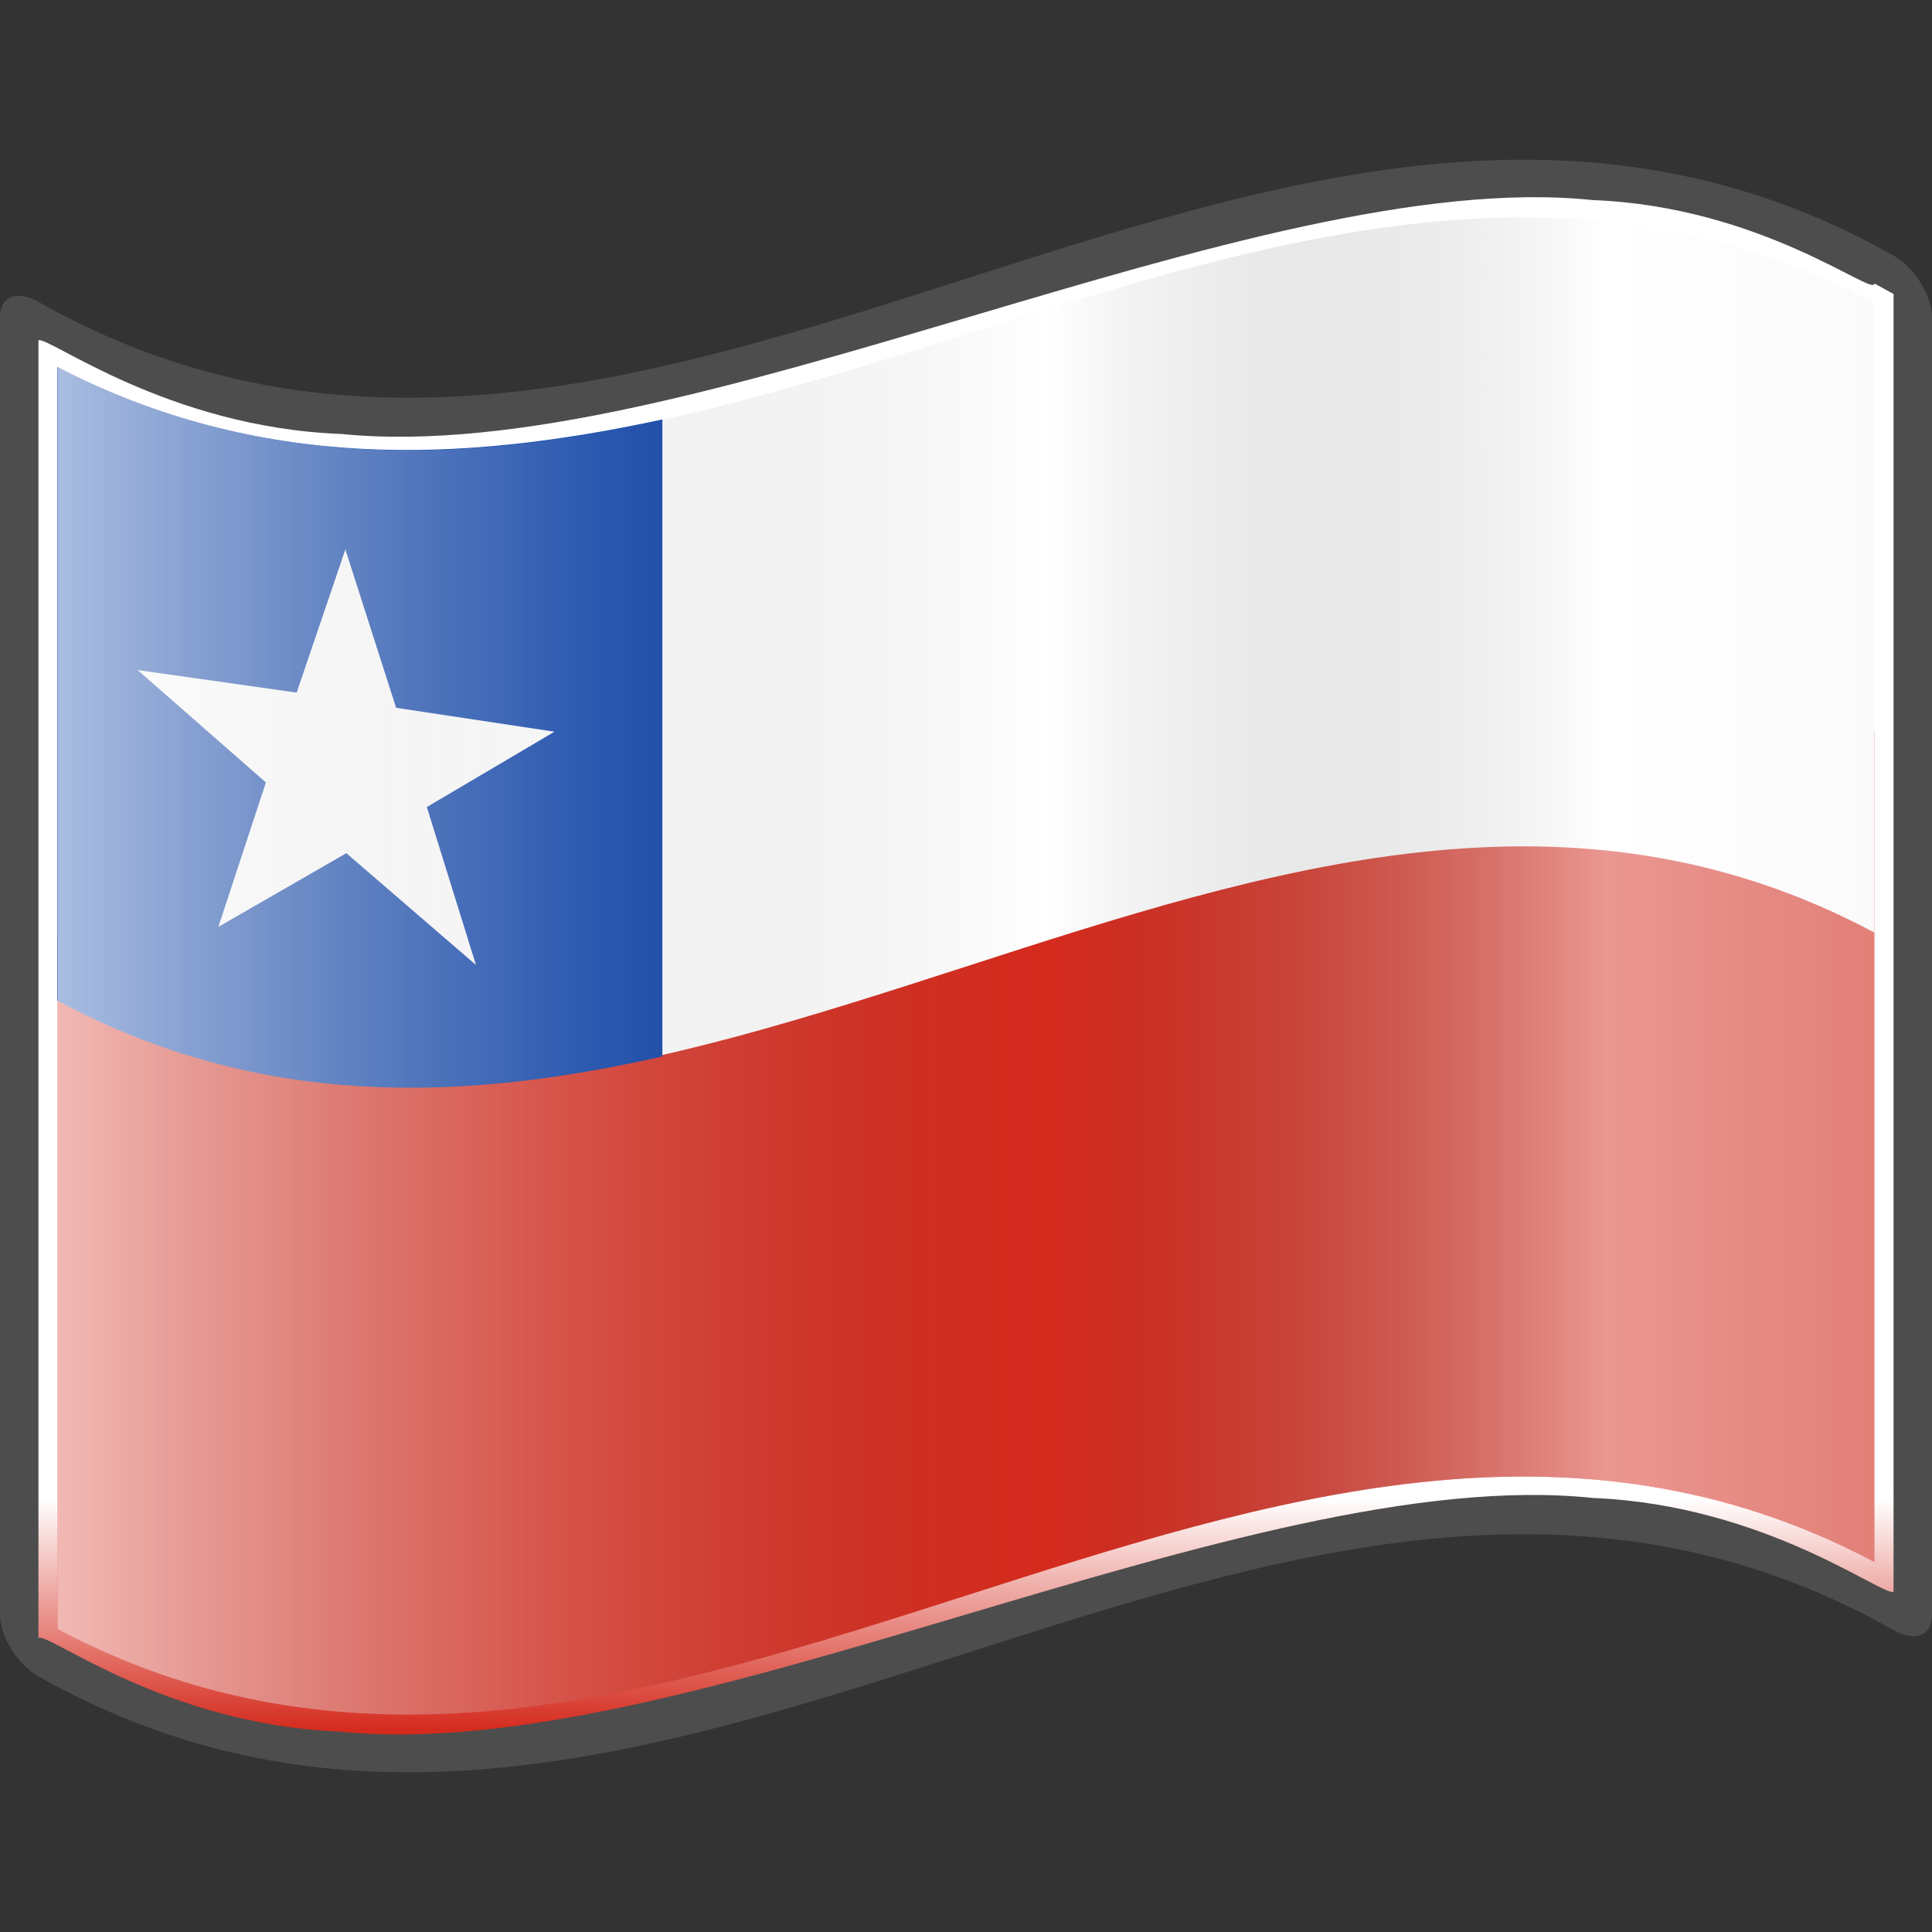
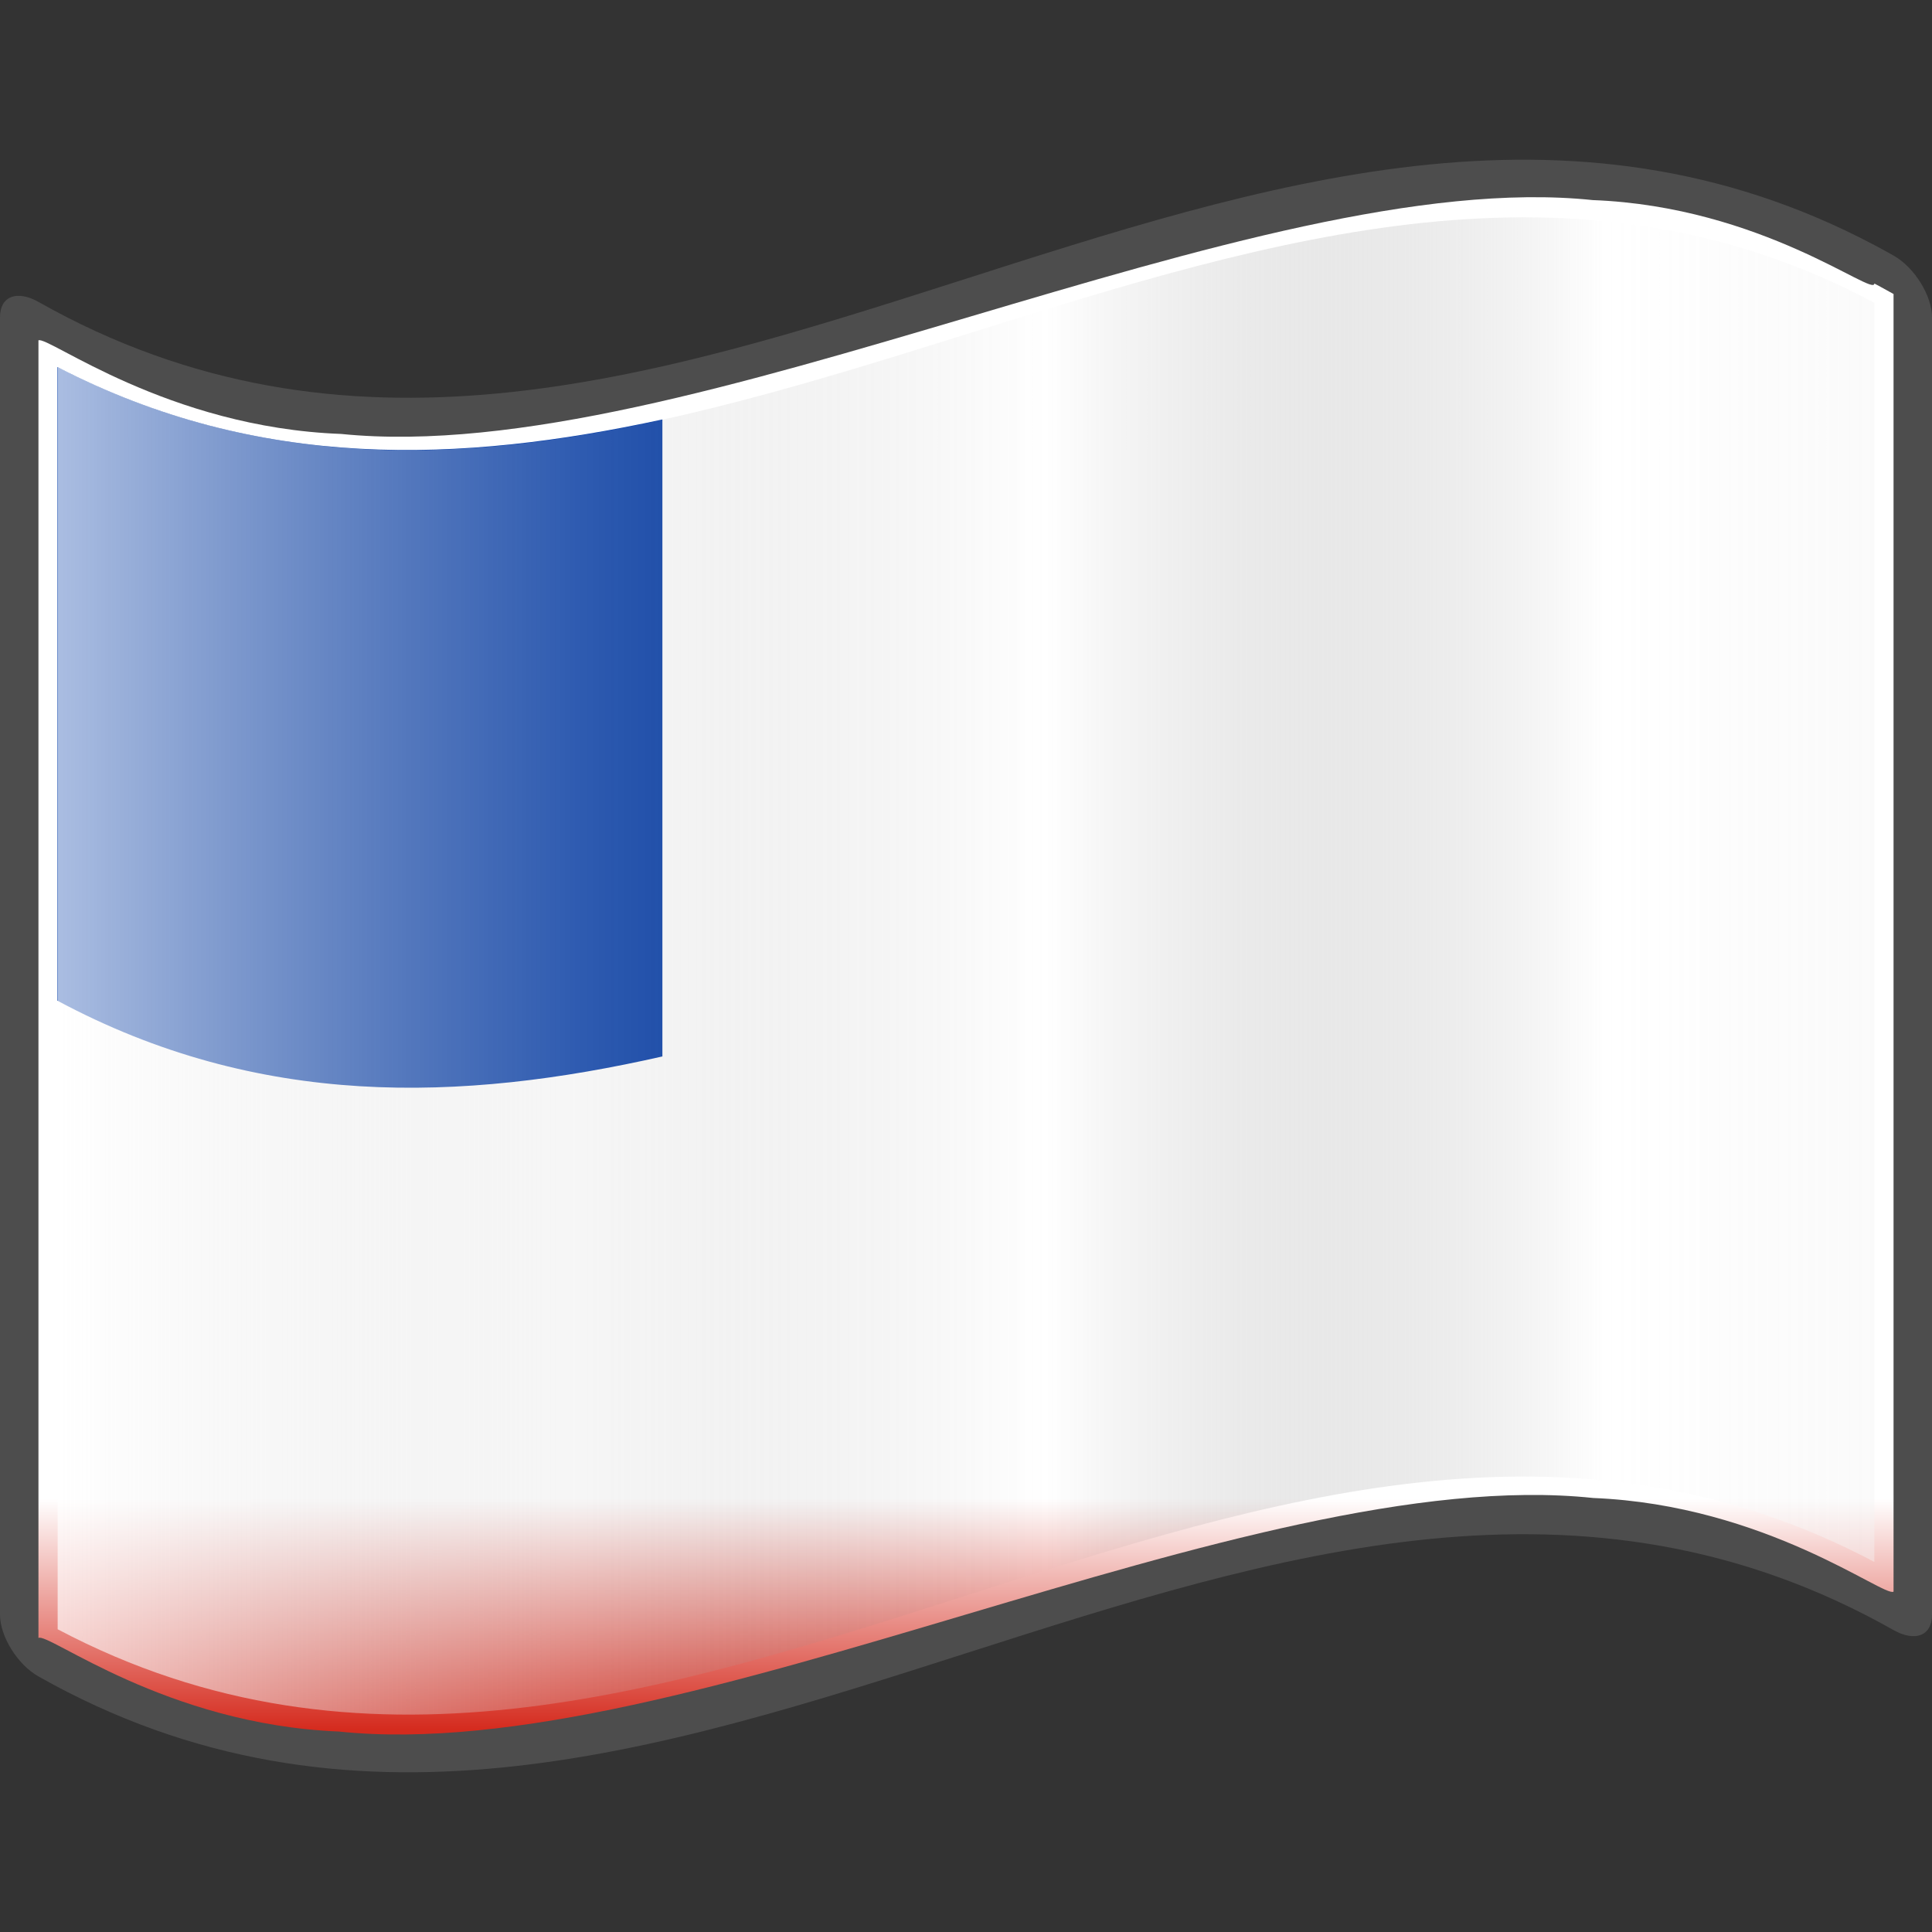
<svg xmlns="http://www.w3.org/2000/svg" xmlns:xlink="http://www.w3.org/1999/xlink" version="1.0" width="64" height="64" viewBox="0 0 256 256" xml:space="preserve">
  <rect x="0" y="0" width="256" height="256" fill="#333333" stroke="none" />
  <defs>
    <linearGradient x1="87.397" y1="141.973" x2="240.947" y2="141.973" id="a" gradientUnits="userSpaceOnUse" gradientTransform="translate(-129.37 -94.568) scale(1.568)">
      <stop style="stop-color:#fff;stop-opacity:.667" offset="0" />
      <stop style="stop-color:#d7d7d7;stop-opacity:.219" offset=".241" />
      <stop style="stop-color:#4d4d4d;stop-opacity:0" offset=".459" />
      <stop style="stop-color:#fff;stop-opacity:.51" offset=".719" />
      <stop style="stop-color:#f2f2f2;stop-opacity:.4" offset=".874" />
      <stop style="stop-color:#fff;stop-opacity:.624" offset="1" />
    </linearGradient>
    <linearGradient gradientTransform="translate(-69.826 15.227) scale(1.568)" gradientUnits="userSpaceOnUse" id="b" y2="112.305" x2="126.189" y1="39.618" x1="126.189">
      <stop offset="0" style="stop-color:#c200be;stop-opacity:1" />
      <stop offset=".195" style="stop-color:#c200be;stop-opacity:1" />
      <stop offset=".315" style="stop-color:#1000ae;stop-opacity:1" />
      <stop offset=".73" style="stop-color:#1000ae;stop-opacity:1" />
      <stop offset=".857" style="stop-color:#00dab6;stop-opacity:1" />
      <stop offset="1" style="stop-color:#00dab6;stop-opacity:1" />
    </linearGradient>
    <linearGradient gradientTransform="translate(-69.826 15.227) scale(1.568)" x1="46.16" y1="71.923" x2="206.203" y2="71.923" id="c" gradientUnits="userSpaceOnUse">
      <stop style="stop-color:white;stop-opacity:1" offset="0" />
      <stop style="stop-color:white;stop-opacity:1" offset=".157" />
      <stop style="stop-color:white;stop-opacity:1" offset=".315" />
      <stop style="stop-color:#d52b1e;stop-opacity:1" offset=".65" />
      <stop style="stop-color:#d52b1e;stop-opacity:1" offset=".837" />
      <stop style="stop-color:#d52b1e;stop-opacity:1" offset="1" />
    </linearGradient>
    <linearGradient xlink:href="#a" id="e" gradientUnits="userSpaceOnUse" gradientTransform="translate(-129.371 -94.57) scale(1.568)" x1="87.397" y1="141.973" x2="269.333" y2="141.973" />
    <linearGradient xlink:href="#c" id="d" gradientUnits="userSpaceOnUse" x1="131.022" y1="98.611" x2="131.022" y2="156.799" />
  </defs>
-   <path style="fill:none" d="M0 256V0h256v256" />
  <path d="M248.36 32.472C167.273-10.43 86.184 85.849 5.096 40.005 2.281 38.417 0 39.213 0 42.03v171.94c0 2.811 2.281 6.58 5.095 8.165 81.936 46.325 163.874-52.464 245.81-6.14 2.814 1.587 5.095.793 5.095-2.024V42.03c0-2.811-2.281-6.578-5.095-8.166-.848-.479-1.696-.943-2.544-1.392z" style="fill:#4d4d4d;fill-opacity:1" />
  <path d="M248.36 37.567c0 1.854-14.891-10.205-37.309-11.054-22.416-2.352-52.355 6.506-82.452 15.426C98.502 50.84 68.251 59.83 45.21 57.5 22.17 56.646 6.343 44.472 5.095 45.1v171.941c1.235-.802 16.907 11.481 39.798 12.395 22.89 2.4 52.999-6.569 83.107-15.507 30.11-8.93 60.219-17.857 83.108-15.438 22.89.933 38.563 13.21 39.797 12.41V38.958c-1.274-.722-2.544-1.392-2.544-1.392z" style="fill:url(#d);fill-opacity:1" />
-   <path d="M248.36 206.96c-80.24-42.452-160.478 51.376-240.717 8.927v-91.784L248.36 96.957V206.96z" style="fill:#d52b1e;fill-opacity:1" />
-   <path d="M7.643 48.67v83.91c80.239 42.854 160.479-51.872 240.718-9.013V40.063C168.12-2.796 89.42 89.68 7.643 48.67z" style="fill:#fff" />
  <path d="M7.6 48.633v83.96c26.712 14.327 53.445 13.443 80.17 7.392V55.582C61.047 61.358 34.355 62.47 7.6 48.633z" style="fill:#0039a6;fill-opacity:1;display:inline" />
-   <path transform="matrix(.328 .062 -.012 .326 38.432 76.417)" d="m21.795-15.226 22.692 60.044 63.883-2.423-50.094 40.136 22.045 60.008L26.67 107.3l-50.259 39.51 16.936-61.916-53.107-35.59 64.118-3.026z" style="fill:#fff;fill-opacity:1;stroke:none" />
  <path style="fill:url(#e)" d="M248.36 206.96c-80.24-42.452-160.48 51.377-240.72 8.925V48.631C87.982 90.163 169.345-2.03 248.36 40.115V206.96z" />
</svg>